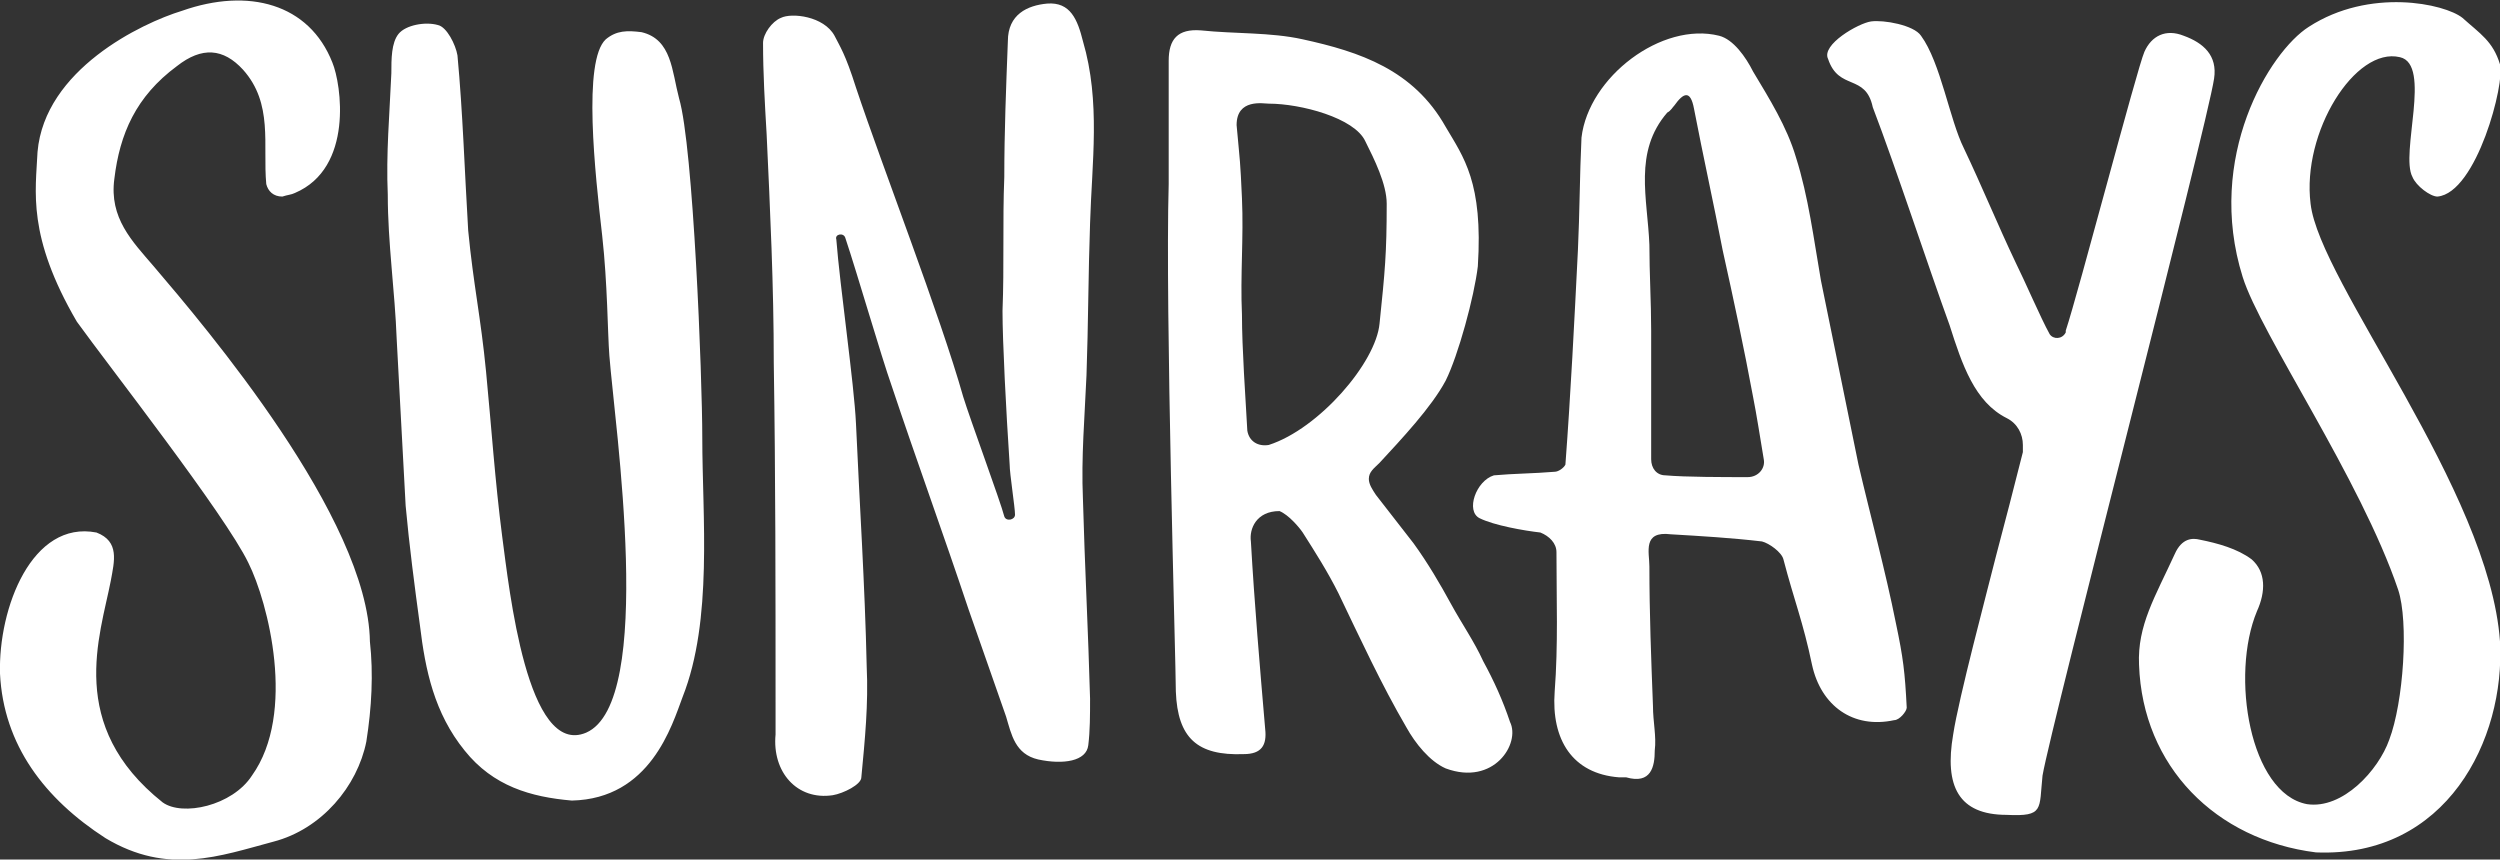
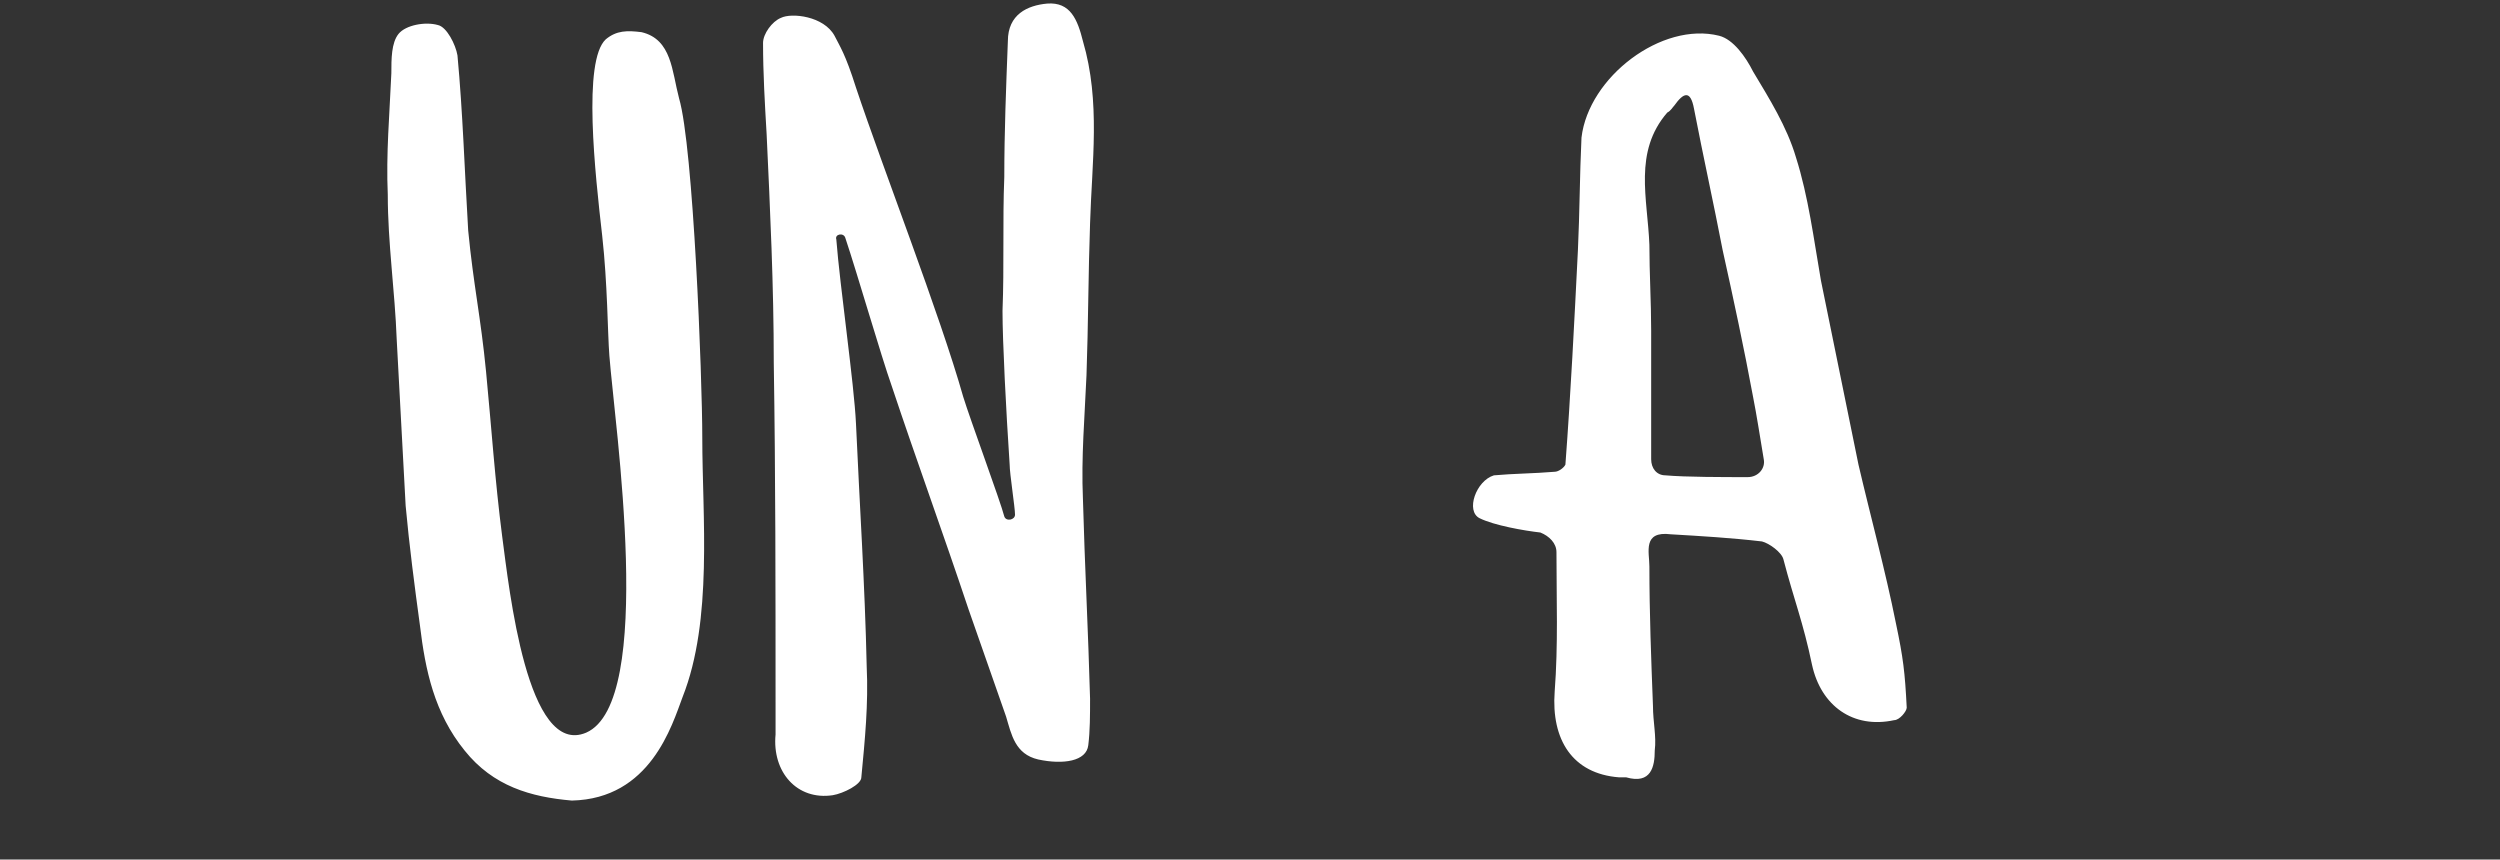
<svg xmlns="http://www.w3.org/2000/svg" id="Layer_1" width="139.9" height="48.1" viewBox="0 0 139.9 48.1">
  <rect x="0" y="0" width="139.9" height="48.1" fill="#333333" stroke="none" />
  <style>.st0{fill:#fff}</style>
  <path class="st0" d="M43.4 39.3c0-6.3 0-12.7-.1-19 0-4.3-.2-8.5-.4-12.8-.1-1.7-.2-3.4-.2-5.1 0-.5.5-1.2 1-1.4.6-.3 2.4-.1 3 1 .3.6.6 1 1.2 2.9 1.5 4.5 4.7 12.7 6 17.3.4 1.3 2.1 5.9 2.3 6.7.1.3.6.2.6-.1 0-.4-.3-2.3-.3-2.8-.2-3-.4-6.9-.4-8.6.1-2.5 0-5 .1-7.5 0-2.5.1-5 .2-7.6 0-1.5 1.1-2 2.2-2.1 1.3-.1 1.7.9 2 2.1 1 3.4.5 6.8.4 10.2-.1 2.8-.1 5.7-.2 8.5-.1 2.3-.3 4.6-.2 6.9.1 3.7.3 7.5.4 11.2 0 .9 0 1.8-.1 2.6-.1.9-1.4 1.1-2.8.8-1.3-.3-1.5-1.4-1.8-2.4l-2.1-6c-1.4-4.2-2.9-8.3-4.3-12.5-.6-1.7-1.9-6.2-2.6-8.3-.1-.3-.6-.2-.5.1.2 2.6 1 8.1 1.1 10.3.2 4.5.5 9 .6 13.6.1 2.1-.1 4.1-.3 6.2 0 .4-1 .9-1.6 1-2 .3-3.4-1.3-3.2-3.4v-1.8c.1 0 0 0 0 0zM34.1 19.9c-.1-1.3-.1-4-.4-6.7-.4-3.5-1.1-9.8.2-11 .6-.5 1.2-.5 2-.4 1.7.4 1.7 2.2 2.1 3.7.8 2.7 1.3 15.6 1.3 19 0 4.4.6 10.2-1.1 14.5-.6 1.6-1.8 5.7-6.2 5.8-2.3-.2-4.4-.8-6-2.8-1.7-2.1-2.2-4.5-2.5-7-.3-2.2-.6-4.5-.8-6.7-.2-3.6-.3-5.7-.5-9.3-.1-2.7-.5-5.4-.5-8.1-.1-2.3.1-4.5.2-6.8 0-.8 0-1.7.4-2.2.4-.5 1.5-.7 2.2-.5.5.1 1 1.1 1.1 1.7.3 3.2.4 6.5.6 9.8.3 3.1.7 4.8 1 7.9.3 3.1.5 6.1.9 9.2.4 3 1.4 12.4 4.7 11 3.9-1.7 1.6-17.2 1.3-21.1zM82.8 29c-.8-.4-.2-2.1.8-2.4 1.1-.1 2.2-.1 3.4-.2.2 0 .5-.2.6-.4.3-4 .5-8 .7-12 .1-2.1.1-4.2.2-6.3.4-3.4 4.5-6.5 7.7-5.7.8.2 1.5 1.2 1.9 2 .9 1.5 1.9 3.1 2.4 4.8.7 2.2 1 4.6 1.4 6.9.7 3.4 1.4 6.9 2.1 10.3.7 3 1.5 5.9 2.1 8.9.4 1.9.5 2.7.6 4.7 0 .2-.4.7-.7.7-2.3.5-4.1-.8-4.6-3.1-.5-2.4-1-3.6-1.6-5.9-.1-.4-.8-.9-1.2-1-1.7-.2-3.4-.3-5.1-.4-1.6-.2-1.2 1-1.2 1.8 0 2.6.1 5.2.2 7.8 0 .9.2 1.7.1 2.5 0 .9-.2 1.9-1.6 1.5h-.4c-2.6-.2-3.8-2.1-3.6-4.8.2-2.6.1-5.2.1-7.8 0-.5-.4-.9-.9-1.1-.9-.1-2.6-.4-3.4-.8zm15-2.3c.6 0 1-.5.9-1-.2-1.2-.4-2.5-.6-3.5-.5-2.7-1.1-5.5-1.7-8.2-.5-2.6-1.1-5.3-1.6-7.9-.2-1.1-.6-.9-1.1-.2-.1.1-.2.3-.4.4-1.9 2.2-1.1 4.8-1 7.4 0 1.6.1 3.2.1 4.8v7.2c0 .5.3.9.8.9 1.1.1 3.3.1 4.6.1z" />
-   <path class="st0" d="M65.4 10.3V3.4c0-1.2.5-1.8 1.8-1.7 1.9.2 3.9.1 5.7.5 3.2.7 6.2 1.7 8 4.9 1 1.7 2.1 3.1 1.8 7.8-.2 1.7-1.1 5-1.8 6.4-.8 1.5-2.5 3.3-3.7 4.6-.3.3-.6.5-.6.9 0 .3.2.6.4.9l2.1 2.7c.8 1.1 1.5 2.3 2.1 3.4.6 1.1 1.3 2.1 1.8 3.2.6 1.1 1.1 2.2 1.5 3.4.6 1.2-.9 3.6-3.6 2.6-.9-.4-1.7-1.4-2.2-2.3-1.4-2.4-2.6-5-3.8-7.5-.6-1.2-1.3-2.3-2-3.4-.2-.3-.8-1-1.3-1.2-1.3 0-1.7 1-1.6 1.7.2 3.5.5 7 .8 10.5.1.9-.2 1.4-1.2 1.4-2.6.1-3.7-.9-3.8-3.5 0-1.6-.6-21.4-.4-28.4zm4.4 13.8c.1.6.6.9 1.2.8 2.8-.9 6-4.6 6.2-6.8.3-2.9.4-3.9.4-6.7 0-1.1-.7-2.5-1.2-3.5-.6-1.3-3.6-2.1-5.4-2.1-.3 0-1.8-.3-1.8 1.2.2 2.2.2 1.9.3 4.1.1 2.2-.1 4.3 0 6.5 0 1.9.2 4.7.3 6.5zM13.9 31.5c-1.3-2.7-7.8-11-9.6-13.5-2.8-4.8-2.3-7.3-2.2-9.5.4-4.6 5.8-7.2 8.1-7.9 3.7-1.3 7.1-.4 8.4 2.9.5 1.2 1.2 5.9-2.1 7.3-.2.1-.4.1-.7.2-.5 0-.8-.3-.9-.7-.2-2.2.4-4.5-1.3-6.4-1.1-1.2-2.3-1.3-3.7-.2C7.6 5.4 6.7 7.5 6.4 10c-.3 2.2 1 3.5 2.2 4.9 2.9 3.4 12 14.1 12.1 21 .2 1.8.1 3.7-.2 5.6-.5 2.5-2.5 4.9-5.2 5.6-3 .8-5.9 1.9-9.4-.2C2.5 44.7.2 41.7 0 37.7c-.1-3.7 1.8-8.6 5.4-7.9 1.3.5 1 1.6.8 2.7-.6 3.1-2.5 8.1 2.9 12.4 1.1.8 3.9.2 5-1.5 2.5-3.5.9-9.7-.2-11.9zM137.8 1c1 .9 1.7 1.3 2.1 2.6.3 1-1.3 7.2-3.5 7.4-.4 0-1.2-.6-1.4-1.1-.7-1.3 1.1-6.3-.7-6.7-2.5-.6-5.5 4.2-5 8.2.5 4.4 10 16 10.6 24.5.3 5.5-3 12.1-10.3 11.8-5.6-.7-9.7-4.8-9.9-10.5-.1-2.2.9-3.8 2-6.2.4-.9 1-.9 1.4-.8 1 .2 2.1.5 2.9 1.1.8.7.8 1.8.3 2.9-1.5 3.6-.4 10.2 2.8 10.8 2 .3 4-1.9 4.6-3.6.8-2.1 1.1-6.6.5-8.4-2.1-6.2-7.7-14.3-8.7-17.5-2.1-6.7 1.5-12.6 3.7-14 3.4-2.2 7.6-1.3 8.6-.5zM112.3 45.6c-2.7 0-3.5-1.6-3-4.5.3-2 1.9-8 2.4-10 .5-1.9 1-3.8 1.5-5.8v-.4c0-.6-.3-1.2-.9-1.5-1.8-.9-2.5-3-3.2-5.2-1.2-3.3-3-8.8-4.3-12.2-.4-1.9-1.9-.9-2.5-2.7-.4-.8 1.7-2 2.4-2.1.7-.1 2.4.2 2.8.8 1.1 1.5 1.6 4.7 2.4 6.3 1 2.1 1.9 4.3 2.9 6.4.5 1 1.4 3.1 1.9 4 .2.3.7.3.9-.1v-.1c.7-2.1 4-14.7 4.4-15.6.4-.9 1.2-1.3 2.2-.9 1.1.4 1.9 1.1 1.7 2.4-.4 2.7-9.1 36.1-9.6 39-.2 1.9.1 2.3-2 2.2z" />
</svg>